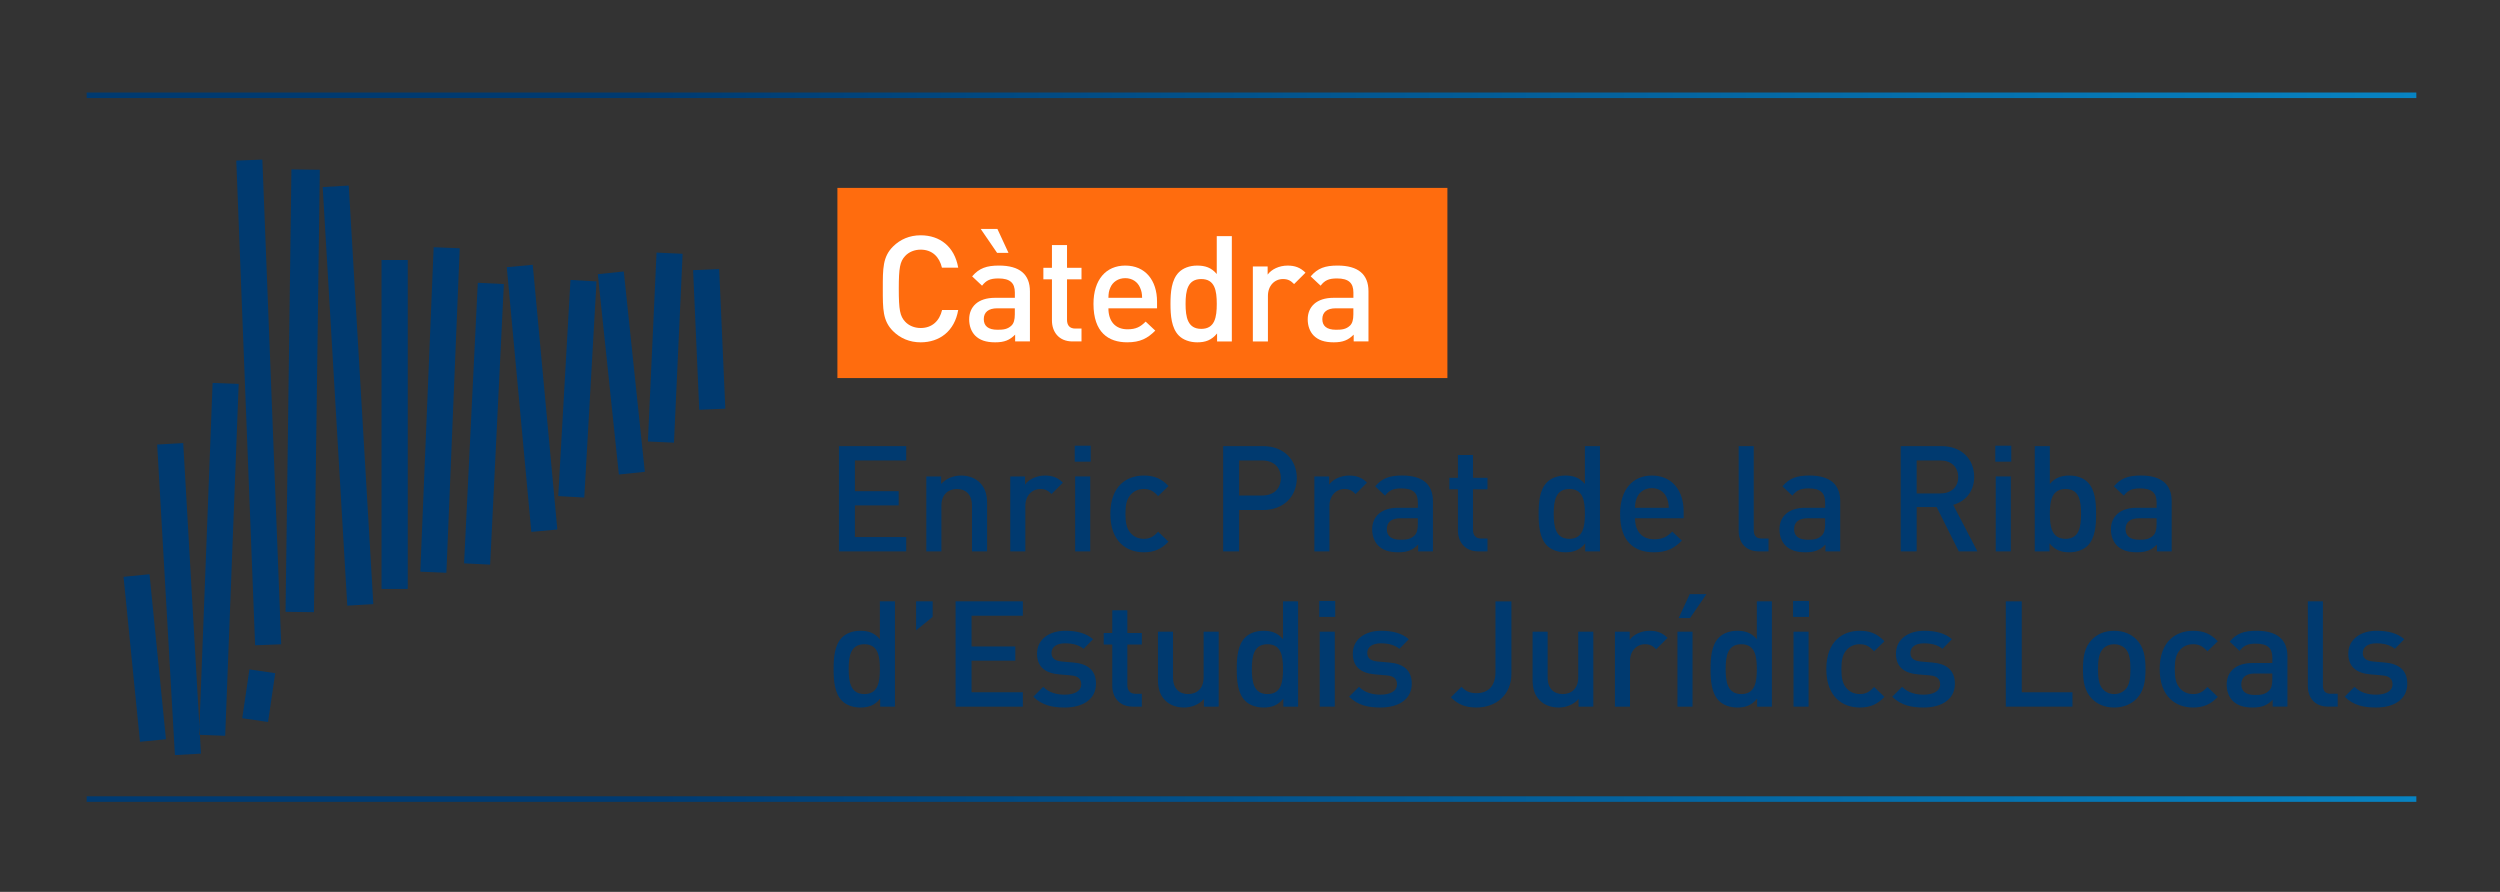
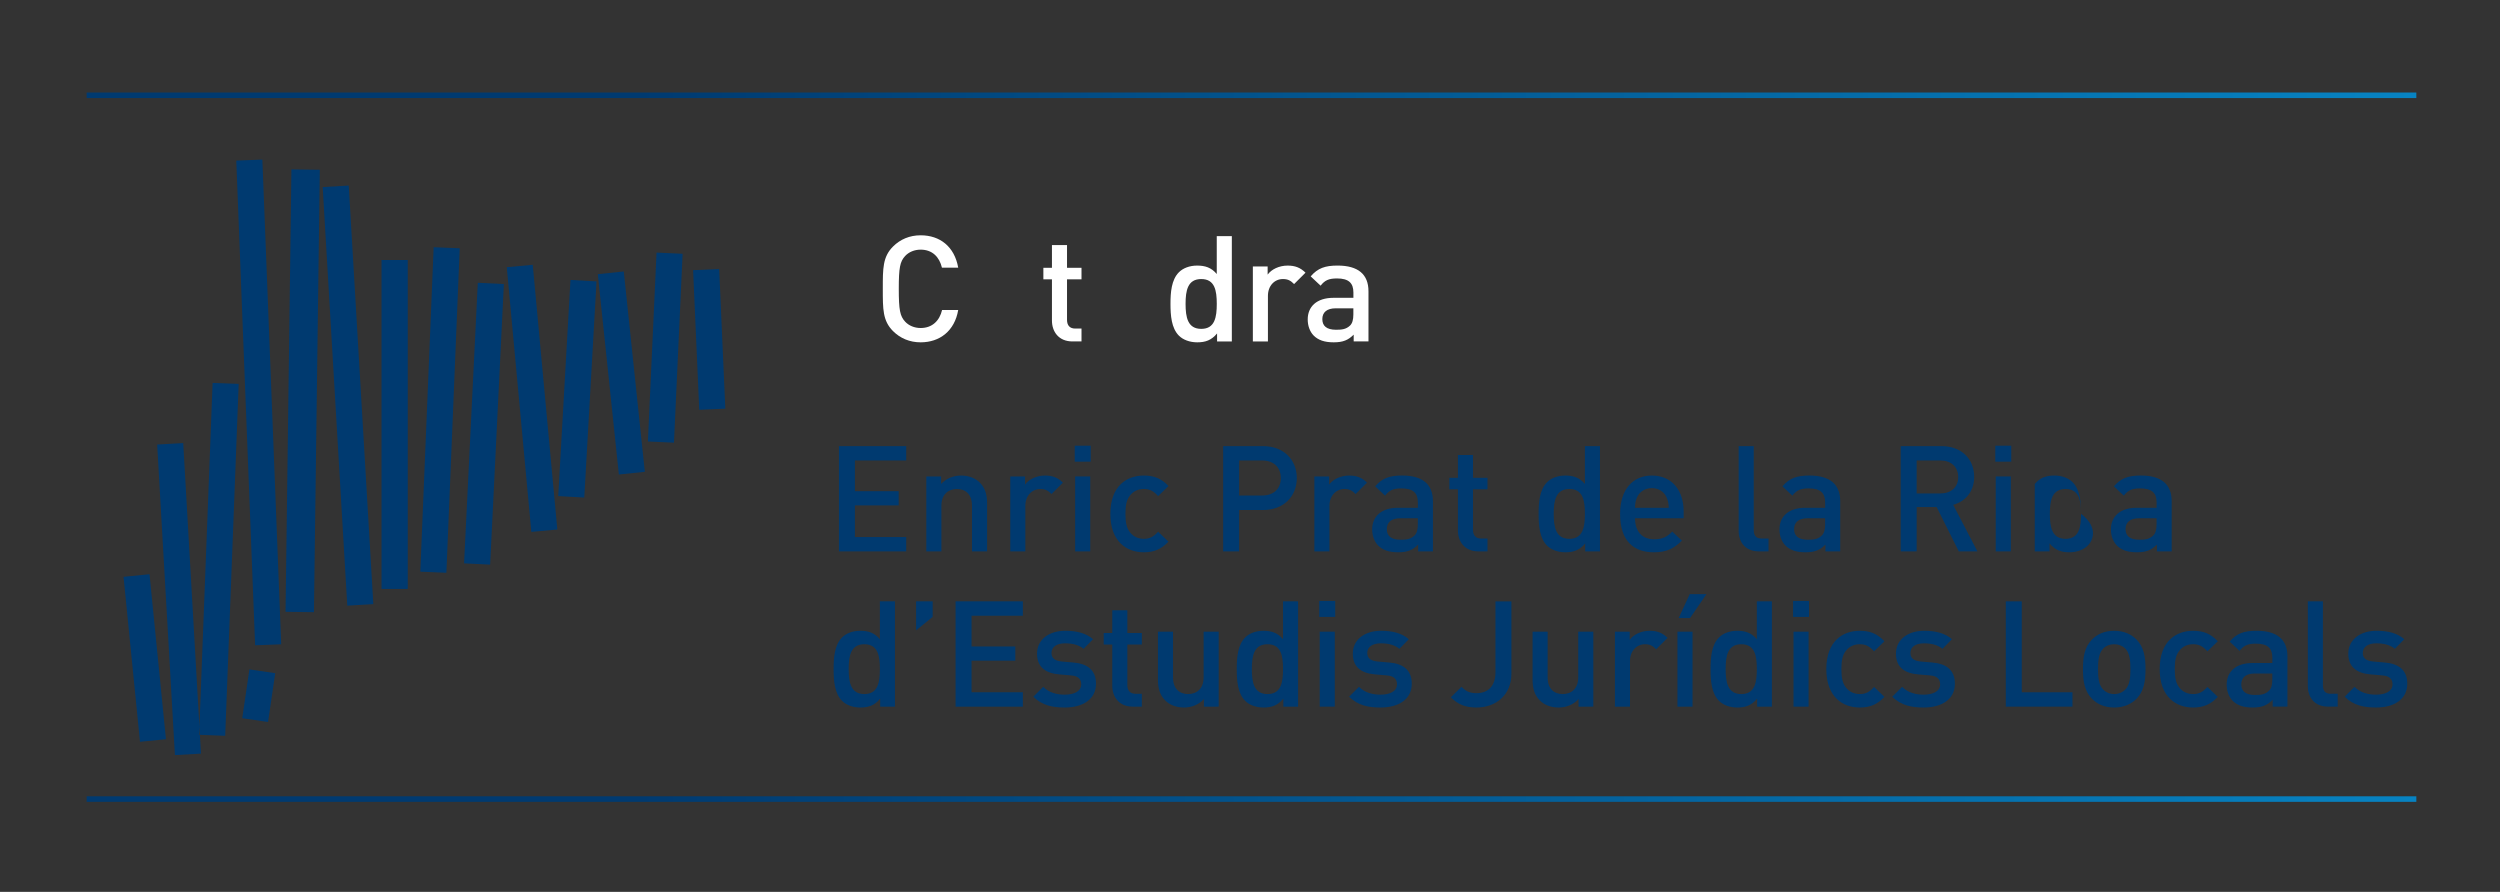
<svg xmlns="http://www.w3.org/2000/svg" version="1.1" id="Capa_1" x="0px" y="0px" viewBox="0 0 1408.01 502.32" style="enable-background:new 0 0 1408.01 502.32;" xml:space="preserve">
  <rect x="0" y="0" width="1408.01" height="502.32" fill="#333333" stroke="none" />
  <style type="text/css">
	.st0{fill:#003A70;}
	.st1{fill-rule:evenodd;clip-rule:evenodd;fill:#003A70;}
	.st2{fill:url(#SVGID_1_);}
	.st3{fill:url(#SVGID_2_);}
	.st4{fill:#FF6C0E;}
	.st5{fill:#FFFFFF;}
</style>
  <g>
    <g>
      <path class="st0" d="M472.49,310.55v-59.29h37.89v8.08h-28.89v17.32h24.65v7.99h-24.65v17.82h28.89v8.08H472.49z" />
      <path class="st0" d="M547.43,310.55v-25.73c0-6.58-3.75-9.41-8.49-9.41s-8.74,2.91-8.74,9.41v25.73h-8.49v-42.22h8.33v4.25    c2.91-3.16,6.99-4.75,11.24-4.75c4.33,0,7.91,1.42,10.41,3.83c3.25,3.16,4.25,7.16,4.25,11.91v26.98H547.43z" />
      <path class="st0" d="M592.22,278.24c-1.92-1.92-3.41-2.83-6.33-2.83c-4.58,0-8.41,3.66-8.41,9.49v25.65h-8.49v-42.22h8.33v4.58    c2.17-3,6.5-5.08,11.24-5.08c4.08,0,7.16,1.08,10.08,4L592.22,278.24z" />
      <path class="st0" d="M605.29,260.01v-8.99h8.99v8.99H605.29z M605.54,310.55v-42.22h8.49v42.22H605.54z" />
      <path class="st0" d="M644.18,311.05c-9.49,0-18.82-5.83-18.82-21.65c0-15.82,9.33-21.57,18.82-21.57c5.83,0,9.91,1.67,13.91,5.91    l-5.83,5.66c-2.66-2.92-4.75-4-8.08-4c-3.25,0-6,1.33-7.83,3.75c-1.83,2.33-2.5,5.33-2.5,10.24c0,4.91,0.67,7.99,2.5,10.32    c1.83,2.42,4.58,3.75,7.83,3.75c3.33,0,5.41-1.08,8.08-4l5.83,5.58C654.08,309.3,650,311.05,644.18,311.05z" />
      <path class="st0" d="M711.37,287.24h-13.49v23.31h-8.99v-59.29h22.48c11.57,0,18.99,7.66,18.99,17.99S722.94,287.24,711.37,287.24    z M710.87,259.34h-12.99v19.73h12.99c6.25,0,10.49-3.58,10.49-9.83S717.11,259.34,710.87,259.34z" />
      <path class="st0" d="M763.49,278.24c-1.92-1.92-3.41-2.83-6.33-2.83c-4.58,0-8.41,3.66-8.41,9.49v25.65h-8.49v-42.22h8.33v4.58    c2.17-3,6.5-5.08,11.24-5.08c4.08,0,7.16,1.08,10.08,4L763.49,278.24z" />
      <path class="st0" d="M798.71,310.55v-3.83c-3.08,3.08-6,4.33-11.24,4.33s-8.74-1.25-11.32-3.83c-2.17-2.25-3.33-5.5-3.33-9.08    c0-7.08,4.91-12.16,14.57-12.16h11.16v-3c0-5.33-2.67-7.91-9.24-7.91c-4.66,0-6.91,1.08-9.24,4.08l-5.58-5.25    c4-4.66,8.16-6.08,15.15-6.08c11.57,0,17.4,4.91,17.4,14.49v28.23H798.71z M798.54,291.9h-9.91c-5,0-7.58,2.25-7.58,6.08    s2.41,6,7.74,6c3.25,0,5.66-0.25,7.91-2.42c1.25-1.25,1.83-3.25,1.83-6.25V291.9z" />
      <path class="st0" d="M832.68,310.55c-7.91,0-11.57-5.66-11.57-11.74v-23.23h-4.83v-6.49h4.83v-12.82h8.49v12.82h8.16v6.49h-8.16    v22.82c0,3.08,1.5,4.91,4.66,4.91h3.5v7.24H832.68z" />
      <path class="st0" d="M892.79,310.55v-4.5c-3.16,3.83-6.58,5-11.16,5c-4.25,0-7.99-1.42-10.33-3.75    c-4.25-4.25-4.75-11.49-4.75-17.9c0-6.41,0.5-13.57,4.75-17.82c2.33-2.33,6-3.75,10.24-3.75c4.5,0,7.99,1.08,11.07,4.75v-21.32    h8.49v59.29H892.79z M883.88,275.41c-7.66,0-8.83,6.5-8.83,13.99c0,7.49,1.17,14.07,8.83,14.07c7.66,0,8.74-6.58,8.74-14.07    C892.63,281.91,891.55,275.41,883.88,275.41z" />
      <path class="st0" d="M920.85,291.9c0,7.25,3.83,11.82,10.74,11.82c4.75,0,7.24-1.33,10.24-4.33l5.41,5.08    c-4.33,4.33-8.41,6.58-15.82,6.58c-10.58,0-18.98-5.58-18.98-21.65c0-13.66,7.08-21.57,17.9-21.57c11.32,0,17.9,8.33,17.9,20.32    v3.75H920.85z M938.67,280.24c-1.33-3.16-4.33-5.33-8.33-5.33c-4,0-7.08,2.17-8.41,5.33c-0.83,1.92-1,3.16-1.08,5.75h18.99    C939.75,283.41,939.5,282.16,938.67,280.24z" />
      <path class="st0" d="M990.79,310.55c-8.08,0-11.57-5.41-11.57-11.66v-47.63h8.49v47.13c0,3.25,1.17,4.91,4.58,4.91h3.75v7.24    H990.79z" />
      <path class="st0" d="M1028.09,310.55v-3.83c-3.08,3.08-6,4.33-11.24,4.33s-8.74-1.25-11.32-3.83c-2.17-2.25-3.33-5.5-3.33-9.08    c0-7.08,4.91-12.16,14.57-12.16h11.16v-3c0-5.33-2.67-7.91-9.24-7.91c-4.66,0-6.91,1.08-9.24,4.08l-5.58-5.25    c4-4.66,8.16-6.08,15.15-6.08c11.57,0,17.4,4.91,17.4,14.49v28.23H1028.09z M1027.93,291.9h-9.91c-5,0-7.58,2.25-7.58,6.08    s2.41,6,7.74,6c3.25,0,5.66-0.25,7.91-2.42c1.25-1.25,1.83-3.25,1.83-6.25V291.9z" />
      <path class="st0" d="M1103.2,310.55l-12.49-24.98h-11.24v24.98h-8.99v-59.29h22.98c11.24,0,18.4,7.24,18.4,17.32    c0,8.49-5.16,13.91-11.82,15.74l13.66,26.23H1103.2z M1092.79,259.34h-13.32v18.57h13.32c6,0,10.08-3.41,10.08-9.24    C1102.86,262.84,1098.78,259.34,1092.79,259.34z" />
      <path class="st0" d="M1123.76,260.01v-8.99h8.99v8.99H1123.76z M1124.01,310.55v-42.22h8.49v42.22H1124.01z" />
-       <path class="st0" d="M1175.8,307.3c-2.33,2.33-6.08,3.75-10.33,3.75c-4.58,0-7.99-1.17-11.16-5v4.5h-8.33v-59.29h8.49v21.32    c3.08-3.66,6.58-4.75,11.07-4.75c4.25,0,7.91,1.42,10.24,3.75c4.25,4.25,4.75,11.41,4.75,17.82    C1180.55,295.81,1180.05,303.06,1175.8,307.3z M1163.31,275.41c-7.66,0-8.83,6.5-8.83,13.99c0,7.49,1.17,14.07,8.83,14.07    c7.66,0,8.74-6.58,8.74-14.07C1172.05,281.91,1170.97,275.41,1163.31,275.41z" />
+       <path class="st0" d="M1175.8,307.3c-2.33,2.33-6.08,3.75-10.33,3.75c-4.58,0-7.99-1.17-11.16-5v4.5h-8.33v-59.29v21.32    c3.08-3.66,6.58-4.75,11.07-4.75c4.25,0,7.91,1.42,10.24,3.75c4.25,4.25,4.75,11.41,4.75,17.82    C1180.55,295.81,1180.05,303.06,1175.8,307.3z M1163.31,275.41c-7.66,0-8.83,6.5-8.83,13.99c0,7.49,1.17,14.07,8.83,14.07    c7.66,0,8.74-6.58,8.74-14.07C1172.05,281.91,1170.97,275.41,1163.31,275.41z" />
      <path class="st0" d="M1214.77,310.55v-3.83c-3.08,3.08-6,4.33-11.24,4.33s-8.74-1.25-11.32-3.83c-2.17-2.25-3.33-5.5-3.33-9.08    c0-7.08,4.91-12.16,14.57-12.16h11.16v-3c0-5.33-2.66-7.91-9.24-7.91c-4.66,0-6.91,1.08-9.24,4.08l-5.58-5.25    c4-4.66,8.16-6.08,15.15-6.08c11.57,0,17.4,4.91,17.4,14.49v28.23H1214.77z M1214.6,291.9h-9.91c-5,0-7.58,2.25-7.58,6.08    s2.41,6,7.74,6c3.25,0,5.66-0.25,7.91-2.42c1.25-1.25,1.83-3.25,1.83-6.25V291.9z" />
      <path class="st0" d="M495.72,397.98v-4.5c-3.16,3.83-6.58,5-11.16,5c-4.25,0-7.99-1.42-10.32-3.75    c-4.25-4.25-4.75-11.49-4.75-17.9c0-6.41,0.5-13.57,4.75-17.82c2.33-2.33,6-3.75,10.24-3.75c4.5,0,7.99,1.08,11.07,4.75v-21.32    h8.49v59.29H495.72z M486.81,362.84c-7.66,0-8.83,6.5-8.83,13.99c0,7.49,1.17,14.07,8.83,14.07s8.74-6.58,8.74-14.07    C495.55,369.34,494.47,362.84,486.81,362.84z" />
      <path class="st0" d="M515.95,355.01v-16.32h9.33v8.74L515.95,355.01z" />
      <path class="st0" d="M538.18,397.98v-59.29h37.89v8.08h-28.89v17.32h24.65v7.99h-24.65v17.82h28.89v8.08H538.18z" />
      <path class="st0" d="M599.71,398.48c-6.91,0-12.74-1.17-17.74-6.08l5.58-5.58c3.41,3.5,7.99,4.41,12.16,4.41    c5.16,0,9.24-1.83,9.24-5.83c0-2.83-1.58-4.66-5.66-5l-6.74-0.58c-7.91-0.67-12.49-4.25-12.49-11.66c0-8.24,7.08-12.91,15.9-12.91    c6.33,0,11.74,1.33,15.65,4.75l-5.33,5.41c-2.67-2.25-6.41-3.08-10.41-3.08c-5.08,0-7.66,2.25-7.66,5.41    c0,2.5,1.33,4.41,5.83,4.83l6.66,0.58c7.91,0.67,12.57,4.41,12.57,11.91C617.28,393.9,609.79,398.48,599.71,398.48z" />
      <path class="st0" d="M638.01,397.98c-7.91,0-11.57-5.66-11.57-11.74v-23.23h-4.83v-6.49h4.83v-12.82h8.49v12.82h8.16v6.49h-8.16    v22.82c0,3.08,1.5,4.91,4.66,4.91h3.5v7.24H638.01z" />
      <path class="st0" d="M678.06,397.98v-4.25c-2.92,3.17-7,4.75-11.24,4.75c-4.33,0-7.91-1.42-10.41-3.83    c-3.25-3.16-4.25-7.16-4.25-11.91v-26.98h8.49v25.73c0,6.58,3.75,9.41,8.49,9.41c4.75,0,8.74-2.91,8.74-9.41v-25.73h8.49v42.22    H678.06z" />
      <path class="st0" d="M722.78,397.98v-4.5c-3.16,3.83-6.58,5-11.16,5c-4.25,0-7.99-1.42-10.33-3.75    c-4.25-4.25-4.75-11.49-4.75-17.9c0-6.41,0.5-13.57,4.75-17.82c2.33-2.33,6-3.75,10.24-3.75c4.5,0,7.99,1.08,11.07,4.75v-21.32    h8.49v59.29H722.78z M713.87,362.84c-7.66,0-8.83,6.5-8.83,13.99c0,7.49,1.17,14.07,8.83,14.07c7.66,0,8.74-6.58,8.74-14.07    C722.61,369.34,721.53,362.84,713.87,362.84z" />
      <path class="st0" d="M743.01,347.44v-8.99H752v8.99H743.01z M743.26,397.98v-42.22h8.49v42.22H743.26z" />
      <path class="st0" d="M777.56,398.48c-6.91,0-12.74-1.17-17.74-6.08l5.58-5.58c3.41,3.5,7.99,4.41,12.16,4.41    c5.16,0,9.24-1.83,9.24-5.83c0-2.83-1.58-4.66-5.66-5l-6.74-0.58c-7.91-0.67-12.49-4.25-12.49-11.66c0-8.24,7.08-12.91,15.9-12.91    c6.33,0,11.74,1.33,15.65,4.75l-5.33,5.41c-2.67-2.25-6.41-3.08-10.41-3.08c-5.08,0-7.66,2.25-7.66,5.41    c0,2.5,1.33,4.41,5.83,4.83l6.66,0.58c7.91,0.67,12.57,4.41,12.57,11.91C795.13,393.9,787.64,398.48,777.56,398.48z" />
      <path class="st0" d="M831.51,398.48c-6.08,0-10.33-1.67-14.41-5.75l6-5.91c2.08,2.08,4.08,3.58,8.41,3.58    c6.66,0,10.74-4.08,10.74-11.82v-39.88h8.99v40.55C851.25,391.57,842.42,398.48,831.51,398.48z" />
      <path class="st0" d="M889.05,397.98v-4.25c-2.92,3.17-7,4.75-11.24,4.75c-4.33,0-7.91-1.42-10.41-3.83    c-3.25-3.16-4.25-7.16-4.25-11.91v-26.98h8.49v25.73c0,6.58,3.75,9.41,8.49,9.41c4.75,0,8.74-2.91,8.74-9.41v-25.73h8.49v42.22    H889.05z" />
      <path class="st0" d="M932.76,365.67c-1.92-1.92-3.41-2.83-6.33-2.83c-4.58,0-8.41,3.66-8.41,9.49v25.65h-8.49v-42.22h8.33v4.58    c2.17-3,6.5-5.08,11.24-5.08c4.08,0,7.16,1.08,10.08,4L932.76,365.67z" />
      <path class="st0" d="M944.75,397.98v-42.22h8.49v42.22H944.75z M951.83,348.1h-6.41l6.25-13.49h9.41L951.83,348.1z" />
      <path class="st0" d="M989.63,397.98v-4.5c-3.16,3.83-6.58,5-11.16,5c-4.25,0-7.99-1.42-10.33-3.75    c-4.25-4.25-4.75-11.49-4.75-17.9c0-6.41,0.5-13.57,4.75-17.82c2.33-2.33,6-3.75,10.24-3.75c4.5,0,7.99,1.08,11.07,4.75v-21.32    h8.49v59.29H989.63z M980.72,362.84c-7.66,0-8.83,6.5-8.83,13.99c0,7.49,1.17,14.07,8.83,14.07c7.66,0,8.74-6.58,8.74-14.07    C989.46,369.34,988.38,362.84,980.72,362.84z" />
      <path class="st0" d="M1009.86,347.44v-8.99h8.99v8.99H1009.86z M1010.11,397.98v-42.22h8.49v42.22H1010.11z" />
      <path class="st0" d="M1047.41,398.48c-9.49,0-18.82-5.83-18.82-21.65c0-15.82,9.33-21.57,18.82-21.57c5.83,0,9.91,1.67,13.91,5.91    l-5.83,5.66c-2.66-2.92-4.75-4-8.08-4c-3.25,0-6,1.33-7.83,3.75c-1.83,2.33-2.5,5.33-2.5,10.24c0,4.91,0.67,7.99,2.5,10.32    c1.83,2.42,4.58,3.75,7.83,3.75c3.33,0,5.41-1.08,8.08-4l5.83,5.58C1057.32,396.73,1053.24,398.48,1047.41,398.48z" />
      <path class="st0" d="M1083.46,398.48c-6.91,0-12.74-1.17-17.74-6.08l5.58-5.58c3.41,3.5,7.99,4.41,12.16,4.41    c5.16,0,9.24-1.83,9.24-5.83c0-2.83-1.58-4.66-5.66-5l-6.75-0.58c-7.91-0.67-12.49-4.25-12.49-11.66c0-8.24,7.08-12.91,15.9-12.91    c6.33,0,11.74,1.33,15.65,4.75l-5.33,5.41c-2.67-2.25-6.41-3.08-10.41-3.08c-5.08,0-7.66,2.25-7.66,5.41    c0,2.5,1.33,4.41,5.83,4.83l6.66,0.58c7.91,0.67,12.57,4.41,12.57,11.91C1101.03,393.9,1093.54,398.48,1083.46,398.48z" />
      <path class="st0" d="M1129.67,397.98v-59.29h8.99v51.21h28.56v8.08H1129.67z" />
      <path class="st0" d="M1203.36,393.48c-2.75,2.83-6.91,5-12.66,5c-5.75,0-9.83-2.17-12.57-5c-4-4.16-5-9.49-5-16.65    c0-7.08,1-12.41,5-16.57c2.75-2.83,6.83-5,12.57-5c5.75,0,9.91,2.17,12.66,5c4,4.16,5,9.49,5,16.57    C1208.36,383.99,1207.36,389.32,1203.36,393.48z M1196.95,365.26c-1.58-1.58-3.75-2.42-6.25-2.42s-4.58,0.83-6.16,2.42    c-2.58,2.58-2.92,6.99-2.92,11.57c0,4.58,0.33,8.99,2.92,11.57c1.58,1.58,3.66,2.5,6.16,2.5s4.66-0.92,6.25-2.5    c2.58-2.58,2.91-6.99,2.91-11.57C1199.86,372.25,1199.53,367.84,1196.95,365.26z" />
      <path class="st0" d="M1235.16,398.48c-9.49,0-18.82-5.83-18.82-21.65c0-15.82,9.33-21.57,18.82-21.57c5.83,0,9.91,1.67,13.91,5.91    l-5.83,5.66c-2.66-2.92-4.75-4-8.08-4c-3.25,0-6,1.33-7.83,3.75c-1.83,2.33-2.5,5.33-2.5,10.24c0,4.91,0.67,7.99,2.5,10.32    c1.83,2.42,4.58,3.75,7.83,3.75c3.33,0,5.41-1.08,8.08-4l5.83,5.58C1245.07,396.73,1240.99,398.48,1235.16,398.48z" />
      <path class="st0" d="M1279.96,397.98v-3.83c-3.08,3.08-6,4.33-11.24,4.33s-8.74-1.25-11.32-3.83c-2.17-2.25-3.33-5.5-3.33-9.08    c0-7.08,4.91-12.16,14.57-12.16h11.16v-3c0-5.33-2.66-7.91-9.24-7.91c-4.66,0-6.91,1.08-9.24,4.08l-5.58-5.25    c4-4.66,8.16-6.08,15.15-6.08c11.57,0,17.4,4.91,17.4,14.49v28.23H1279.96z M1279.79,379.33h-9.91c-5,0-7.58,2.25-7.58,6.08    s2.41,6,7.74,6c3.25,0,5.66-0.25,7.91-2.42c1.25-1.25,1.83-3.25,1.83-6.25V379.33z" />
      <path class="st0" d="M1311.35,397.98c-8.08,0-11.57-5.41-11.57-11.66v-47.63h8.49v47.13c0,3.25,1.17,4.91,4.58,4.91h3.75v7.24    H1311.35z" />
      <path class="st0" d="M1338.24,398.48c-6.91,0-12.74-1.17-17.74-6.08l5.58-5.58c3.41,3.5,7.99,4.41,12.16,4.41    c5.16,0,9.24-1.83,9.24-5.83c0-2.83-1.58-4.66-5.66-5l-6.75-0.58c-7.91-0.67-12.49-4.25-12.49-11.66c0-8.24,7.08-12.91,15.9-12.91    c6.33,0,11.74,1.33,15.65,4.75l-5.33,5.41c-2.67-2.25-6.41-3.08-10.41-3.08c-5.08,0-7.66,2.25-7.66,5.41    c0,2.5,1.33,4.41,5.83,4.83l6.66,0.58c7.91,0.67,12.57,4.41,12.57,11.91C1355.81,393.9,1348.32,398.48,1338.24,398.48z" />
    </g>
    <g>
      <g>
        <path id="Rectangle_1_copy_32_5_" class="st1" d="M133.07,90.45l14.69-0.57l10.61,272.99l-14.69,0.57L133.07,90.45z      M164.13,95.41l15.99,0.21l-3.31,249.17l-15.99-0.21L164.13,95.41z M181.74,105.36l14.67-0.86l13.85,235.75l-14.67,0.86     L181.74,105.36z M88.52,250.37l14.67-0.83l9.99,174.9l-14.67,0.83L88.52,250.37z M69.57,324.86l14.63-1.45l9.26,92.92     l-14.62,1.45L69.57,324.86z M119.74,215.65l14.69,0.56l-7.6,198.19l-14.69-0.56L119.74,215.65z M140.47,377.01l14.54,2.13     l-4.04,27.49l-14.54-2.13L140.47,377.01z M214.88,146.42h14.77v185.27h-14.77V146.42z M244.24,139.23l14.68,0.6l-7.51,182.75     l-14.69-0.6L244.24,139.23z M269.1,159.26l14.68,0.72l-7.73,158.02l-14.68-0.71L269.1,159.26z M285.41,150.49l14.63-1.35     l13.85,149.08l-14.64,1.35L285.41,150.49z M321.29,157.66l14.67,0.83l-6.89,121.74l-14.67-0.83L321.29,157.66z M336.69,154.42     l14.62-1.53l11.86,112.83l-14.62,1.53L336.69,154.42z M369.77,142.26l14.68,0.67l-4.87,106.39l-14.68-0.67L369.77,142.26z      M390.36,152.16l14.68-0.64l3.46,78.64l-14.68,0.65L390.36,152.16z" />
      </g>
      <linearGradient id="SVGID_1_" gradientUnits="userSpaceOnUse" x1="48.798" y1="53.669" x2="1360.893" y2="53.669">
        <stop offset="0.236" style="stop-color:#003A70" />
        <stop offset="1" style="stop-color:#0783C2" />
      </linearGradient>
      <rect x="48.8" y="52.11" class="st2" width="1312.09" height="3.12" />
      <linearGradient id="SVGID_2_" gradientUnits="userSpaceOnUse" x1="48.798" y1="450.041" x2="1360.893" y2="450.041">
        <stop offset="0.236" style="stop-color:#003A70" />
        <stop offset="1" style="stop-color:#0783C2" />
      </linearGradient>
      <rect x="48.8" y="448.48" class="st3" width="1312.09" height="3.12" />
    </g>
-     <rect x="471.63" y="105.82" class="st4" width="343.55" height="107.11" />
    <g>
      <path class="st5" d="M518.52,192.8c-6.16,0-11.49-2.25-15.57-6.33c-5.83-5.83-5.75-12.41-5.75-23.81s-0.08-17.99,5.75-23.81    c4.08-4.08,9.41-6.33,15.57-6.33c10.91,0,19.07,6.41,21.15,18.24h-9.16c-1.42-6-5.41-10.16-11.99-10.16    c-3.5,0-6.66,1.33-8.74,3.58c-2.91,3.16-3.58,6.58-3.58,18.49s0.67,15.32,3.58,18.49c2.08,2.25,5.25,3.58,8.74,3.58    c6.58,0,10.66-4.16,12.07-10.16h9.08C537.67,186.38,529.26,192.8,518.52,192.8z" />
-       <path class="st5" d="M571.73,192.3v-3.83c-3.08,3.08-6,4.33-11.24,4.33c-5.25,0-8.74-1.25-11.32-3.83    c-2.17-2.25-3.33-5.5-3.33-9.08c0-7.08,4.91-12.16,14.57-12.16h11.16v-3c0-5.33-2.66-7.91-9.24-7.91c-4.66,0-6.91,1.08-9.24,4.08    l-5.58-5.25c4-4.66,8.16-6.08,15.15-6.08c11.57,0,17.4,4.91,17.4,14.49v28.23H571.73z M561.57,142.42l-9.24-13.49h9.41l6.25,13.49    H561.57z M571.56,173.64h-9.91c-5,0-7.58,2.25-7.58,6.08c0,3.83,2.42,6,7.74,6c3.25,0,5.66-0.25,7.91-2.41    c1.25-1.25,1.83-3.25,1.83-6.25V173.64z" />
      <path class="st5" d="M604.03,192.3c-7.91,0-11.57-5.66-11.57-11.74v-23.23h-4.83v-6.5h4.83v-12.82h8.49v12.82h8.16v6.5h-8.16    v22.81c0,3.08,1.5,4.91,4.66,4.91h3.5v7.24H604.03z" />
-       <path class="st5" d="M624.26,173.64c0,7.24,3.83,11.82,10.74,11.82c4.75,0,7.24-1.33,10.24-4.33l5.41,5.08    c-4.33,4.33-8.41,6.58-15.82,6.58c-10.58,0-18.98-5.58-18.98-21.65c0-13.66,7.08-21.57,17.9-21.57c11.32,0,17.9,8.33,17.9,20.32    v3.75H624.26z M642.08,161.99c-1.33-3.16-4.33-5.33-8.33-5.33c-4,0-7.08,2.16-8.41,5.33c-0.83,1.92-1,3.16-1.08,5.75h18.99    C643.17,165.15,642.92,163.9,642.08,161.99z" />
      <path class="st5" d="M685.46,192.3v-4.5c-3.16,3.83-6.58,5-11.16,5c-4.25,0-7.99-1.42-10.33-3.75c-4.25-4.25-4.75-11.49-4.75-17.9    s0.5-13.57,4.75-17.82c2.33-2.33,6-3.75,10.24-3.75c4.5,0,7.99,1.08,11.07,4.75v-21.32h8.49v59.29H685.46z M676.55,157.16    c-7.66,0-8.83,6.49-8.83,13.99s1.17,14.07,8.83,14.07c7.66,0,8.74-6.58,8.74-14.07S684.21,157.16,676.55,157.16z" />
      <path class="st5" d="M728.84,159.99c-1.92-1.92-3.41-2.83-6.33-2.83c-4.58,0-8.41,3.66-8.41,9.49v25.65h-8.49v-42.22h8.33v4.58    c2.17-3,6.5-5.08,11.24-5.08c4.08,0,7.16,1.08,10.08,4L728.84,159.99z" />
      <path class="st5" d="M762.4,192.3v-3.83c-3.08,3.08-6,4.33-11.24,4.33s-8.74-1.25-11.32-3.83c-2.17-2.25-3.33-5.5-3.33-9.08    c0-7.08,4.91-12.16,14.57-12.16h11.16v-3c0-5.33-2.67-7.91-9.24-7.91c-4.66,0-6.91,1.08-9.24,4.08l-5.58-5.25    c4-4.66,8.16-6.08,15.15-6.08c11.57,0,17.4,4.91,17.4,14.49v28.23H762.4z M762.23,173.64h-9.91c-5,0-7.58,2.25-7.58,6.08    c0,3.83,2.41,6,7.74,6c3.25,0,5.66-0.25,7.91-2.41c1.25-1.25,1.83-3.25,1.83-6.25V173.64z" />
    </g>
  </g>
</svg>